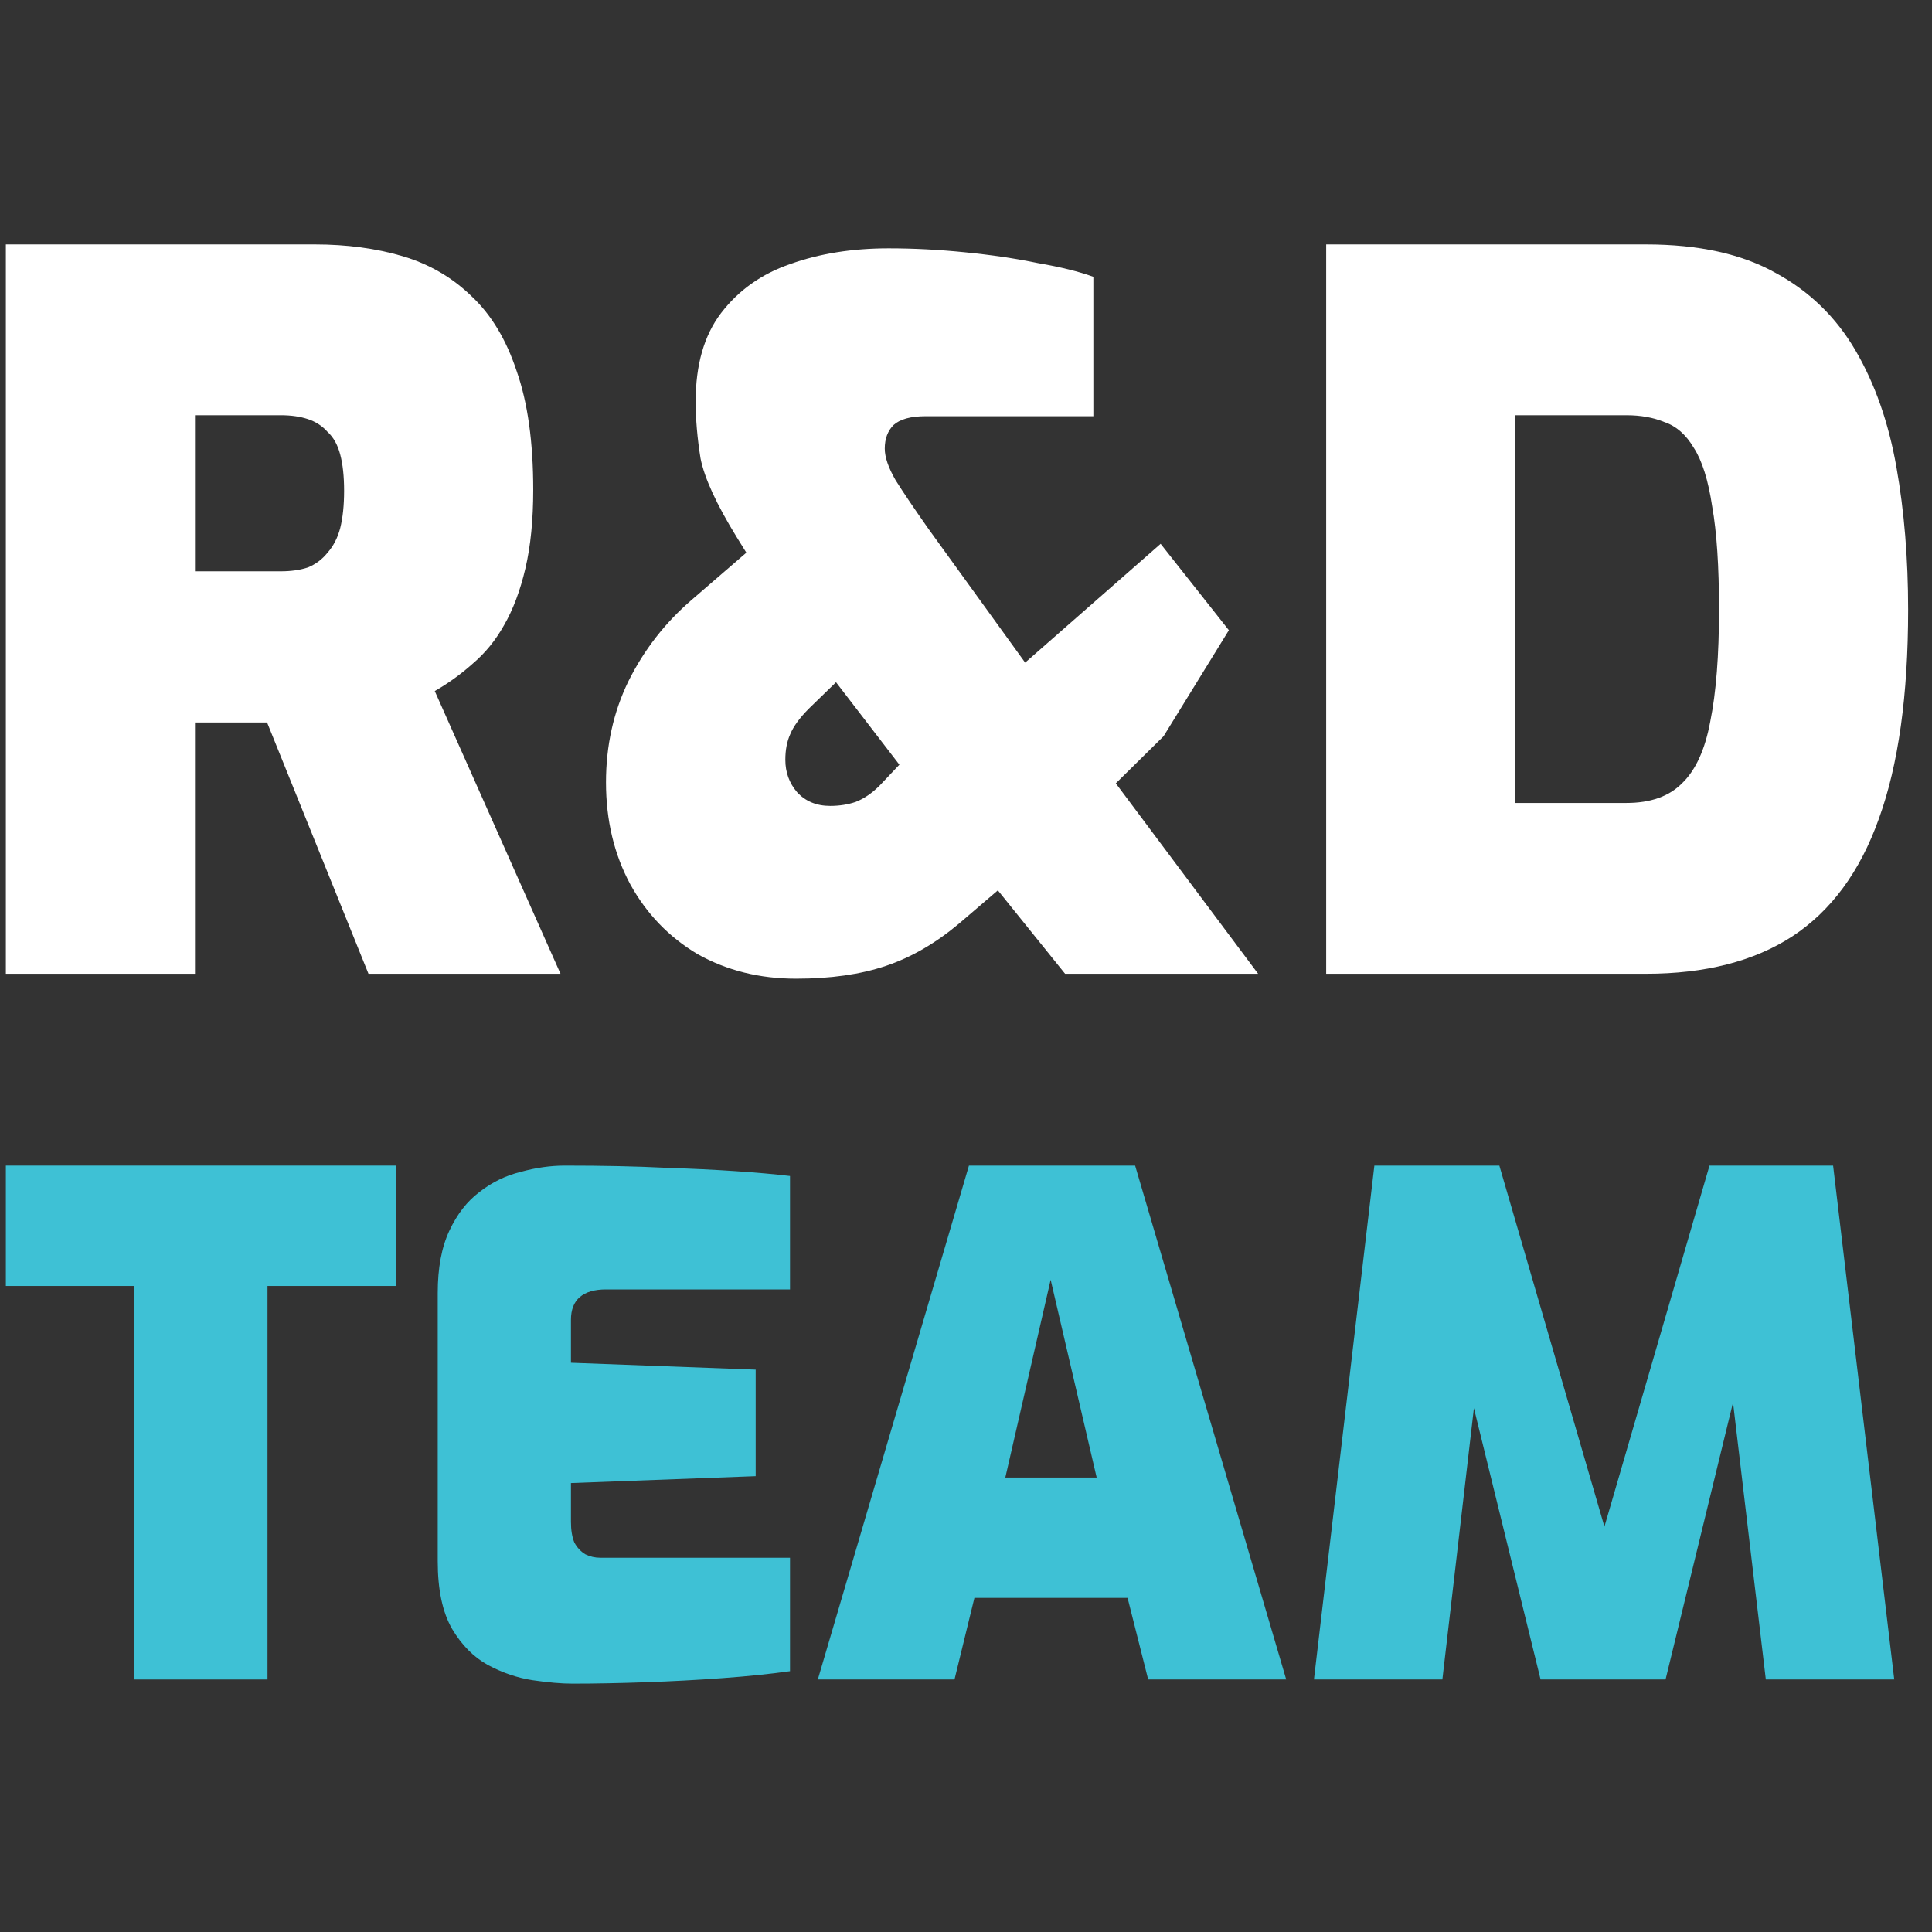
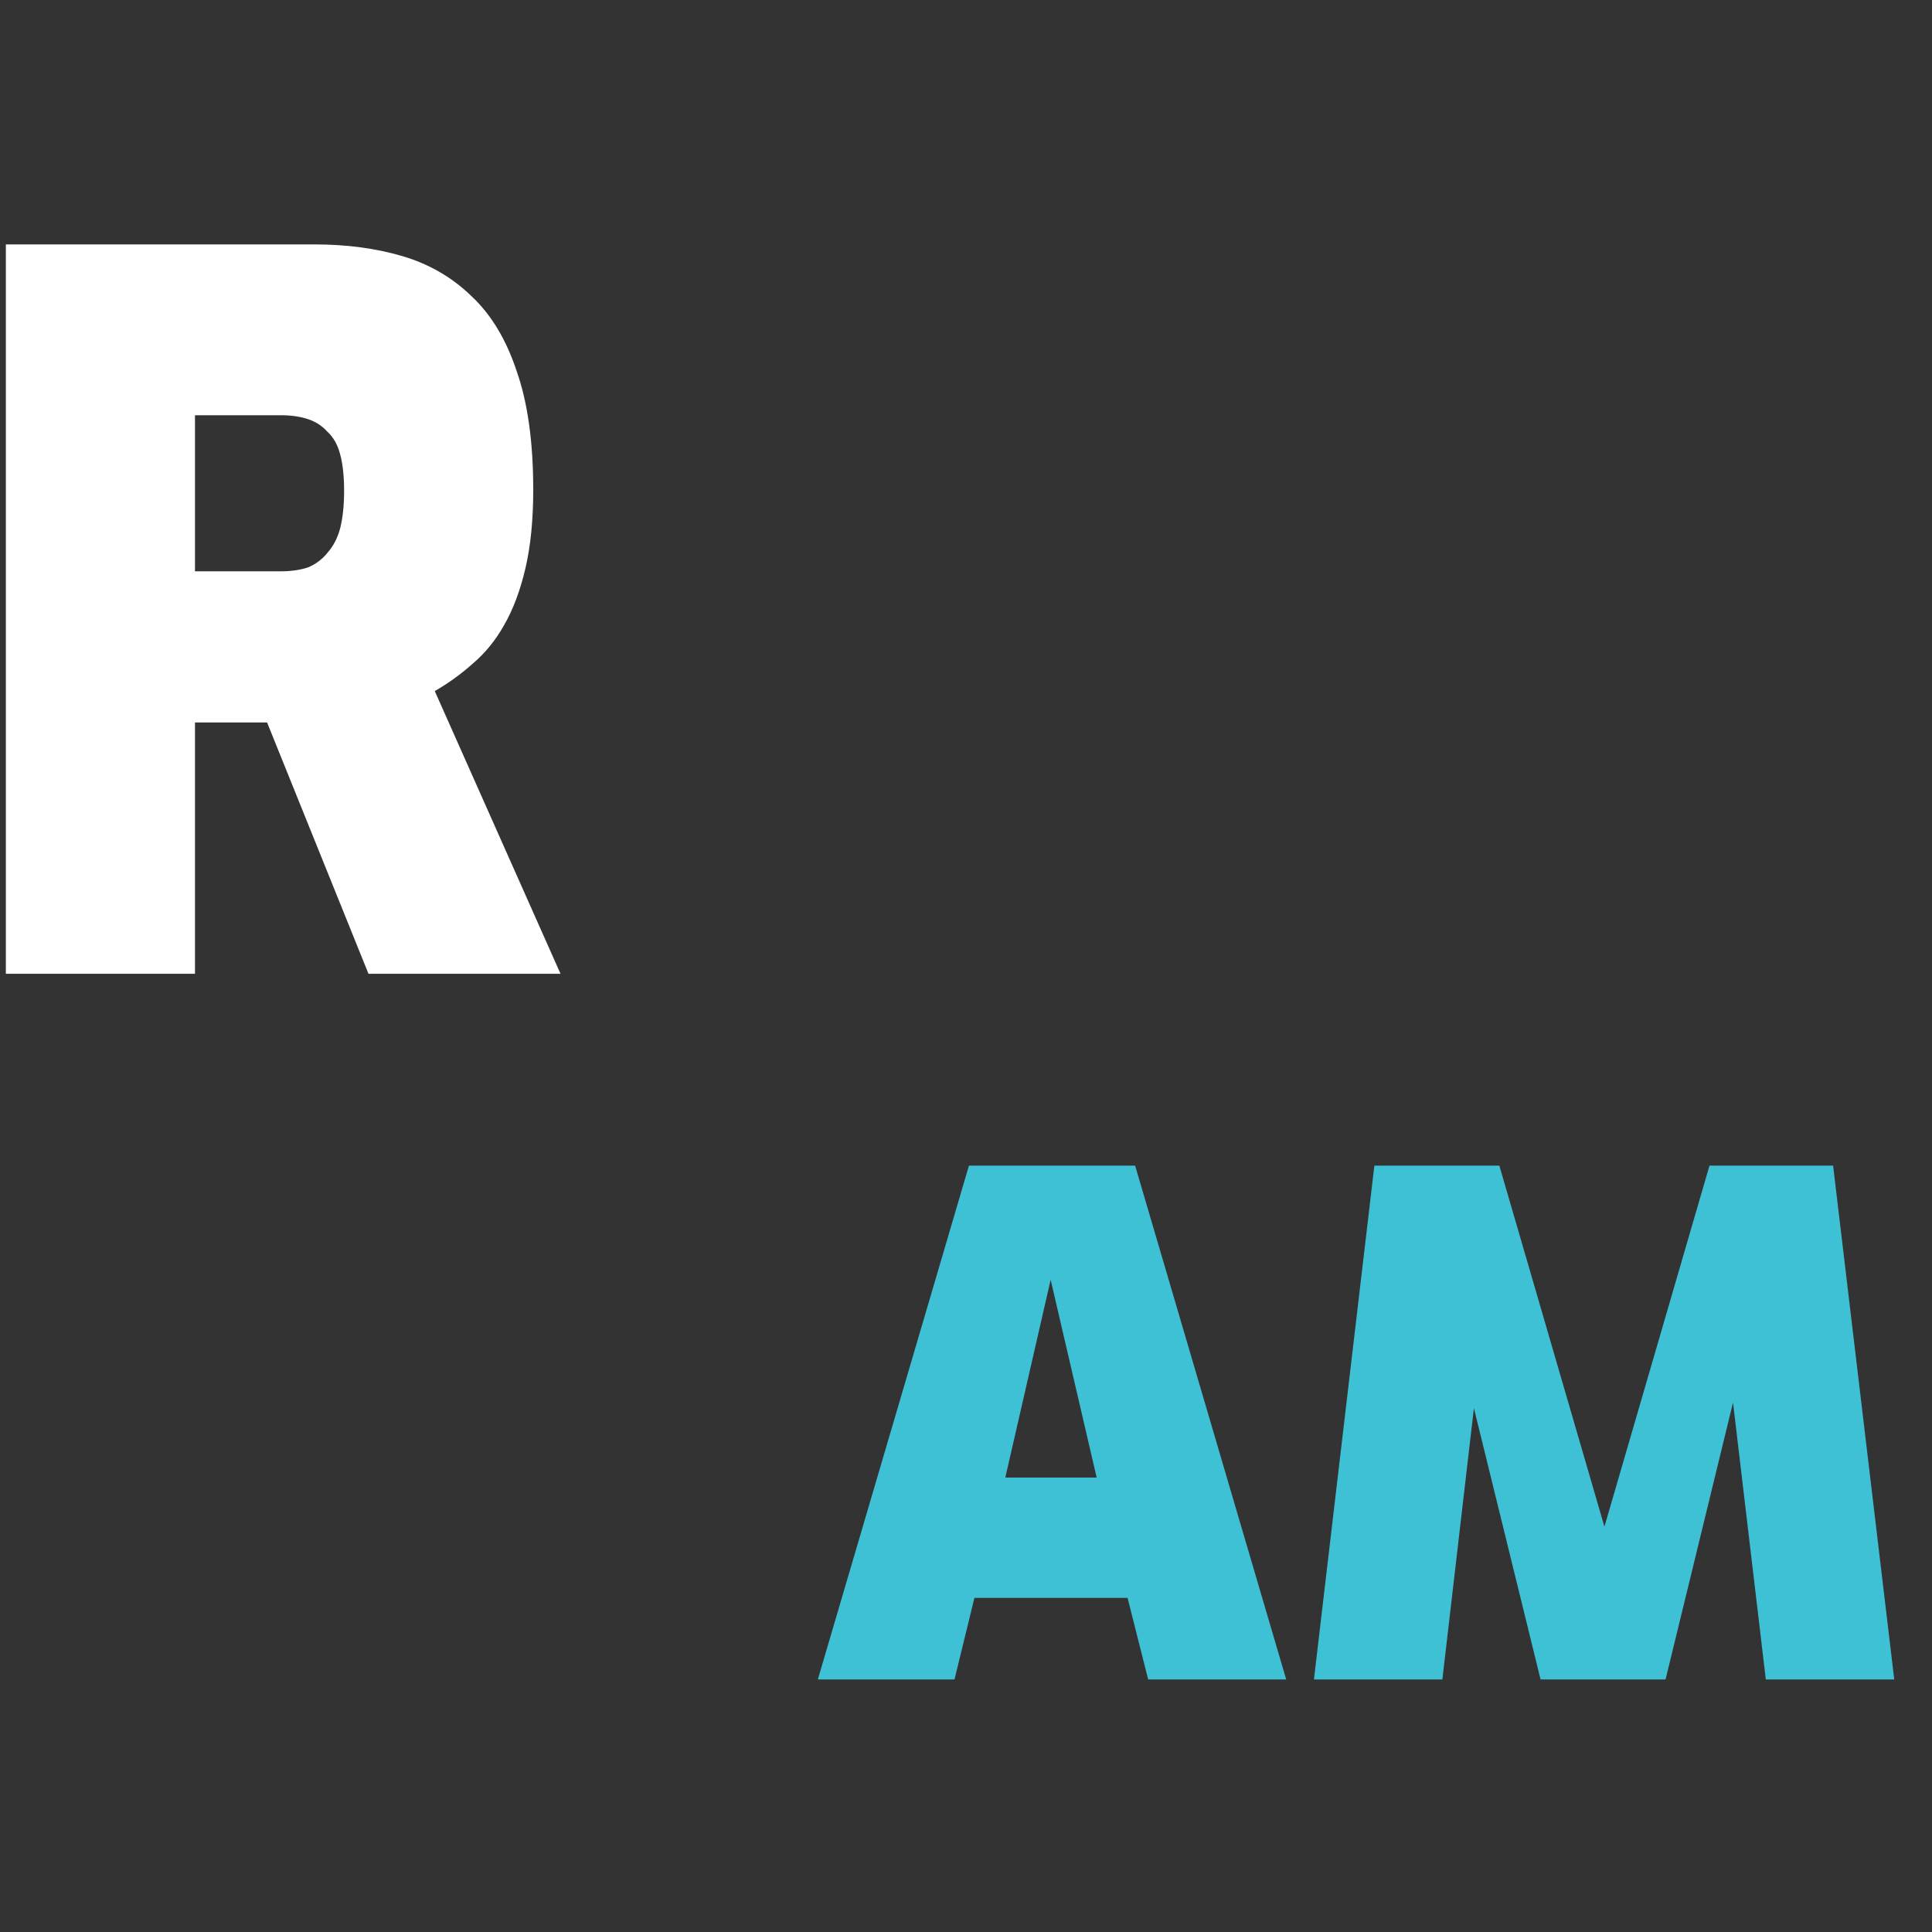
<svg xmlns="http://www.w3.org/2000/svg" width="65" height="65" viewBox="0 0 65 65" fill="none">
  <rect x="0" y="0" width="65" height="65" fill="#333333" stroke="none" />
  <path d="M0.197 32.762V8.223H10.593C11.665 8.223 12.649 8.355 13.545 8.619C14.441 8.884 15.218 9.335 15.873 9.974C16.529 10.59 17.032 11.427 17.382 12.484C17.754 13.54 17.94 14.873 17.94 16.48C17.94 17.493 17.852 18.373 17.677 19.122C17.502 19.871 17.262 20.509 16.956 21.038C16.672 21.544 16.322 21.973 15.906 22.326C15.513 22.678 15.086 22.986 14.627 23.25L18.858 32.762H12.397L8.986 24.307C8.79 24.307 8.582 24.307 8.363 24.307C8.167 24.307 7.97 24.307 7.773 24.307C7.576 24.307 7.369 24.307 7.15 24.307C6.953 24.307 6.756 24.307 6.56 24.307V32.762H0.197ZM6.56 19.221H9.446C9.795 19.221 10.101 19.177 10.364 19.089C10.626 18.979 10.845 18.814 11.02 18.594C11.216 18.373 11.359 18.098 11.446 17.768C11.534 17.416 11.577 16.997 11.577 16.513C11.577 16.029 11.534 15.621 11.446 15.291C11.359 14.961 11.216 14.707 11.02 14.531C10.845 14.333 10.626 14.19 10.364 14.102C10.101 14.014 9.795 13.97 9.446 13.97H6.56V19.221Z" fill="#fff" />
-   <path d="M26.783 32.927C25.558 32.927 24.454 32.652 23.471 32.102C22.509 31.529 21.754 30.747 21.208 29.757C20.661 28.744 20.388 27.599 20.388 26.322C20.388 25.089 20.639 23.955 21.142 22.92C21.667 21.863 22.377 20.95 23.274 20.179L25.11 18.594L24.782 18.065C24.105 16.964 23.7 16.084 23.569 15.423C23.459 14.74 23.405 14.102 23.405 13.507C23.405 12.274 23.689 11.284 24.258 10.535C24.848 9.764 25.624 9.214 26.586 8.884C27.57 8.531 28.674 8.355 29.898 8.355C30.729 8.355 31.582 8.399 32.456 8.487C33.353 8.575 34.173 8.697 34.916 8.851C35.681 8.983 36.304 9.137 36.785 9.313V14.003H31.145C30.642 14.003 30.281 14.102 30.062 14.3C29.866 14.498 29.767 14.762 29.767 15.093C29.767 15.379 29.887 15.731 30.128 16.15C30.39 16.568 30.762 17.118 31.243 17.801L34.49 22.293L39.048 18.296L41.344 21.203L39.147 24.77L37.54 26.355L42.328 32.762H35.834L33.572 29.955L32.26 31.078C31.473 31.738 30.653 32.212 29.8 32.498C28.947 32.784 27.942 32.927 26.783 32.927ZM27.931 27.114C28.237 27.114 28.521 27.07 28.783 26.982C29.068 26.872 29.341 26.685 29.603 26.421L30.259 25.727L28.127 22.953L27.209 23.845C26.903 24.153 26.695 24.439 26.586 24.703C26.477 24.946 26.422 25.232 26.422 25.562C26.422 25.981 26.553 26.344 26.816 26.652C27.1 26.96 27.471 27.114 27.931 27.114Z" fill="#fff" />
-   <path d="M44.618 32.762V8.223H55.375C57.146 8.223 58.6 8.542 59.737 9.181C60.874 9.797 61.77 10.667 62.426 11.79C63.082 12.913 63.541 14.223 63.804 15.72C64.066 17.195 64.197 18.792 64.197 20.509C64.197 23.393 63.869 25.738 63.213 27.544C62.579 29.327 61.606 30.648 60.295 31.507C59.005 32.344 57.365 32.762 55.375 32.762H44.618ZM50.981 27.015H54.719C55.528 27.015 56.151 26.795 56.589 26.355C57.048 25.915 57.365 25.221 57.54 24.274C57.737 23.305 57.835 22.05 57.835 20.509C57.835 19.056 57.758 17.9 57.605 17.041C57.474 16.161 57.267 15.5 56.982 15.06C56.72 14.619 56.392 14.333 55.998 14.201C55.627 14.047 55.2 13.97 54.719 13.97H50.981V27.015Z" fill="#fff" />
-   <path d="M4.518 56.504V43.265H0.197V39.216H13.321V43.265H9V56.504H4.518Z" fill="#3ec1d5" />
-   <path d="M19.255 56.644C18.885 56.644 18.439 56.605 17.915 56.528C17.407 56.45 16.906 56.279 16.413 56.016C15.936 55.752 15.535 55.349 15.212 54.806C14.888 54.247 14.727 53.487 14.727 52.526V43.498C14.727 42.66 14.857 41.962 15.119 41.404C15.381 40.845 15.72 40.411 16.136 40.1C16.552 39.775 17.014 39.55 17.522 39.426C18.031 39.286 18.523 39.216 19.001 39.216C20.295 39.216 21.404 39.24 22.328 39.286C23.268 39.317 24.076 39.356 24.754 39.403C25.447 39.449 26.056 39.503 26.579 39.565V43.381H20.387C20.002 43.381 19.709 43.467 19.509 43.637C19.309 43.808 19.209 44.064 19.209 44.405V45.848L25.424 46.08V49.664L19.209 49.896V51.199C19.209 51.478 19.247 51.711 19.324 51.897C19.417 52.068 19.54 52.2 19.694 52.293C19.848 52.37 20.018 52.409 20.202 52.409H26.579V56.225C25.917 56.318 25.162 56.396 24.315 56.458C23.468 56.52 22.605 56.566 21.727 56.597C20.849 56.628 20.025 56.644 19.255 56.644Z" fill="#3ec1d5" />
  <path d="M27.515 56.504L32.599 39.216H38.19L43.273 56.504H38.629L37.936 53.759H32.783L32.113 56.504H27.515ZM33.823 49.71H36.896L35.348 43.056L33.823 49.71Z" fill="#3ec1d5" />
  <path d="M44.206 56.504L46.239 39.216H50.444L53.979 51.362L57.514 39.216H61.673L63.73 56.504H59.409L58.092 45.382L58.739 45.406L56.036 56.504H51.831L49.104 45.406L49.82 45.382L48.527 56.504H44.206Z" fill="#3ec1d5" />
</svg>